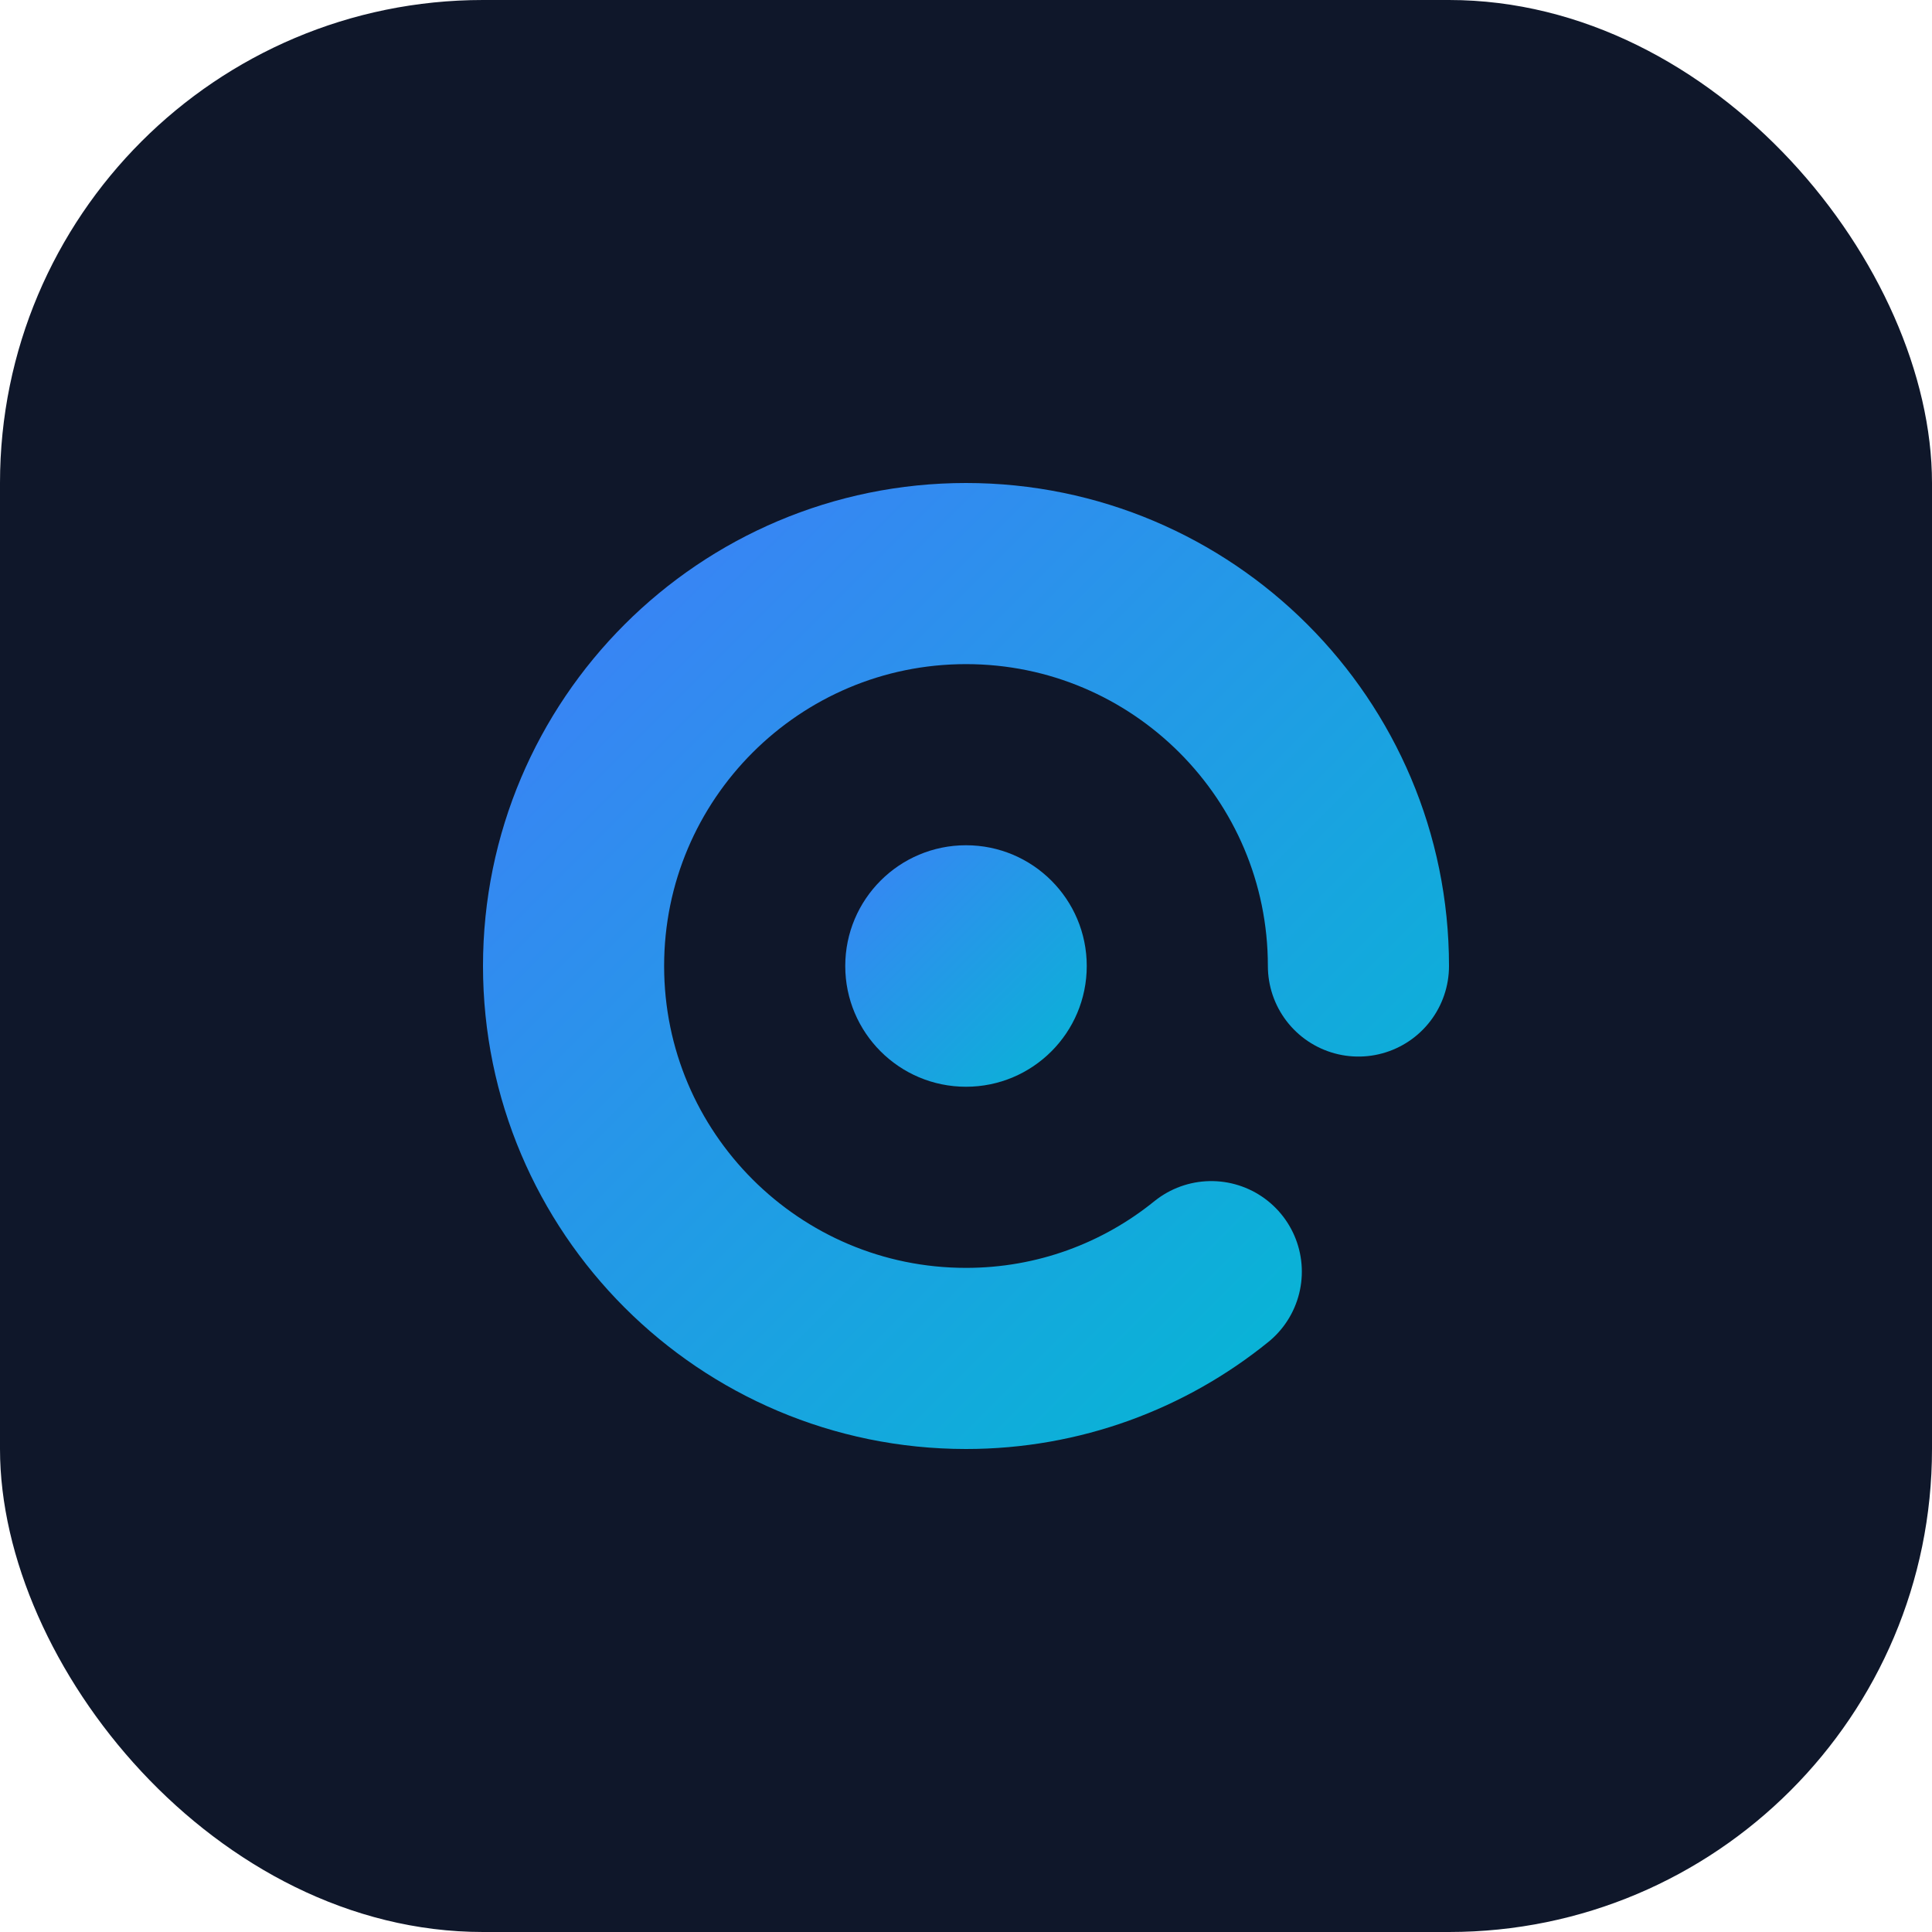
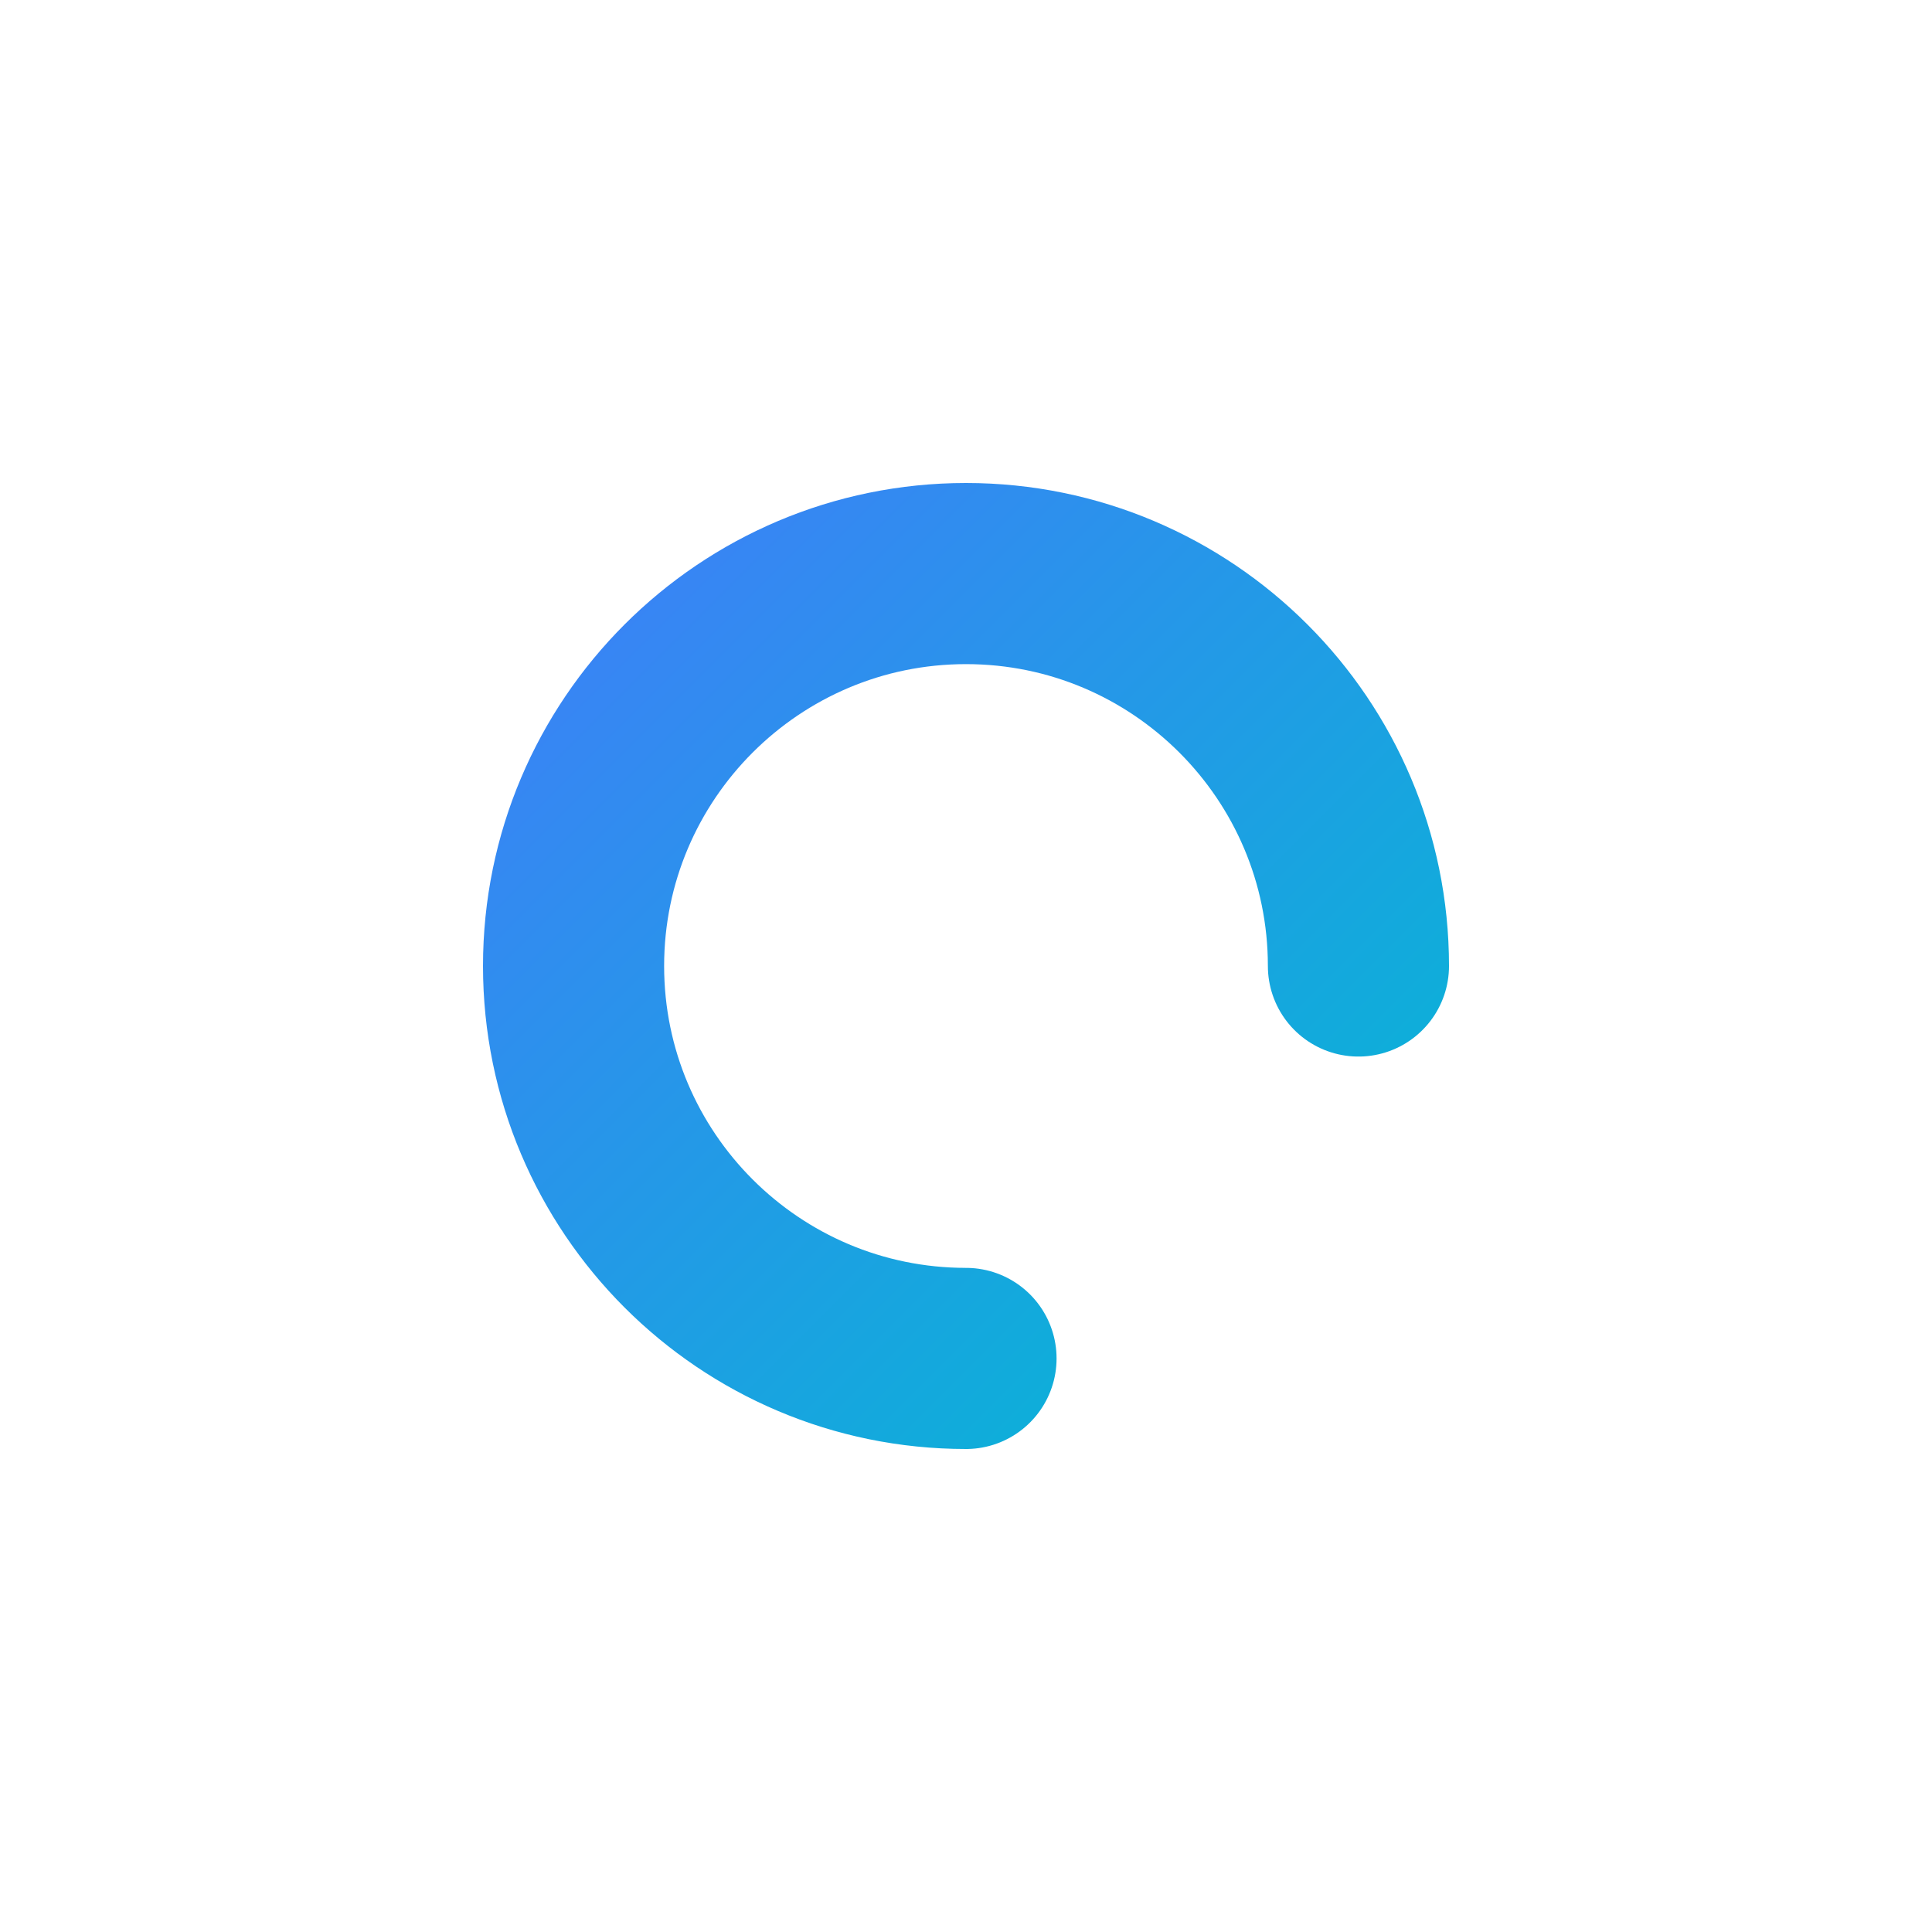
<svg xmlns="http://www.w3.org/2000/svg" viewBox="0 0 512 512">
  <defs>
    <linearGradient id="grad1" x1="0%" y1="0%" x2="100%" y2="100%">
      <stop offset="0%" style="stop-color:#3b82f6;stop-opacity:1" />
      <stop offset="100%" style="stop-color:#06b6d4;stop-opacity:1" />
    </linearGradient>
  </defs>
-   <rect width="512" height="512" rx="128" fill="#0f172a" />
-   <path d="M360 256c0-57.4-46.6-104-104-104s-104 46.6-104 104 46.6 104 104 104c24.6 0 47.2-8.6 65-23" stroke="url(#grad1)" stroke-width="48" stroke-linecap="round" fill="none" />
-   <circle cx="256" cy="256" r="32" fill="url(#grad1)" />
+   <path d="M360 256c0-57.4-46.6-104-104-104s-104 46.6-104 104 46.6 104 104 104" stroke="url(#grad1)" stroke-width="48" stroke-linecap="round" fill="none" />
</svg>